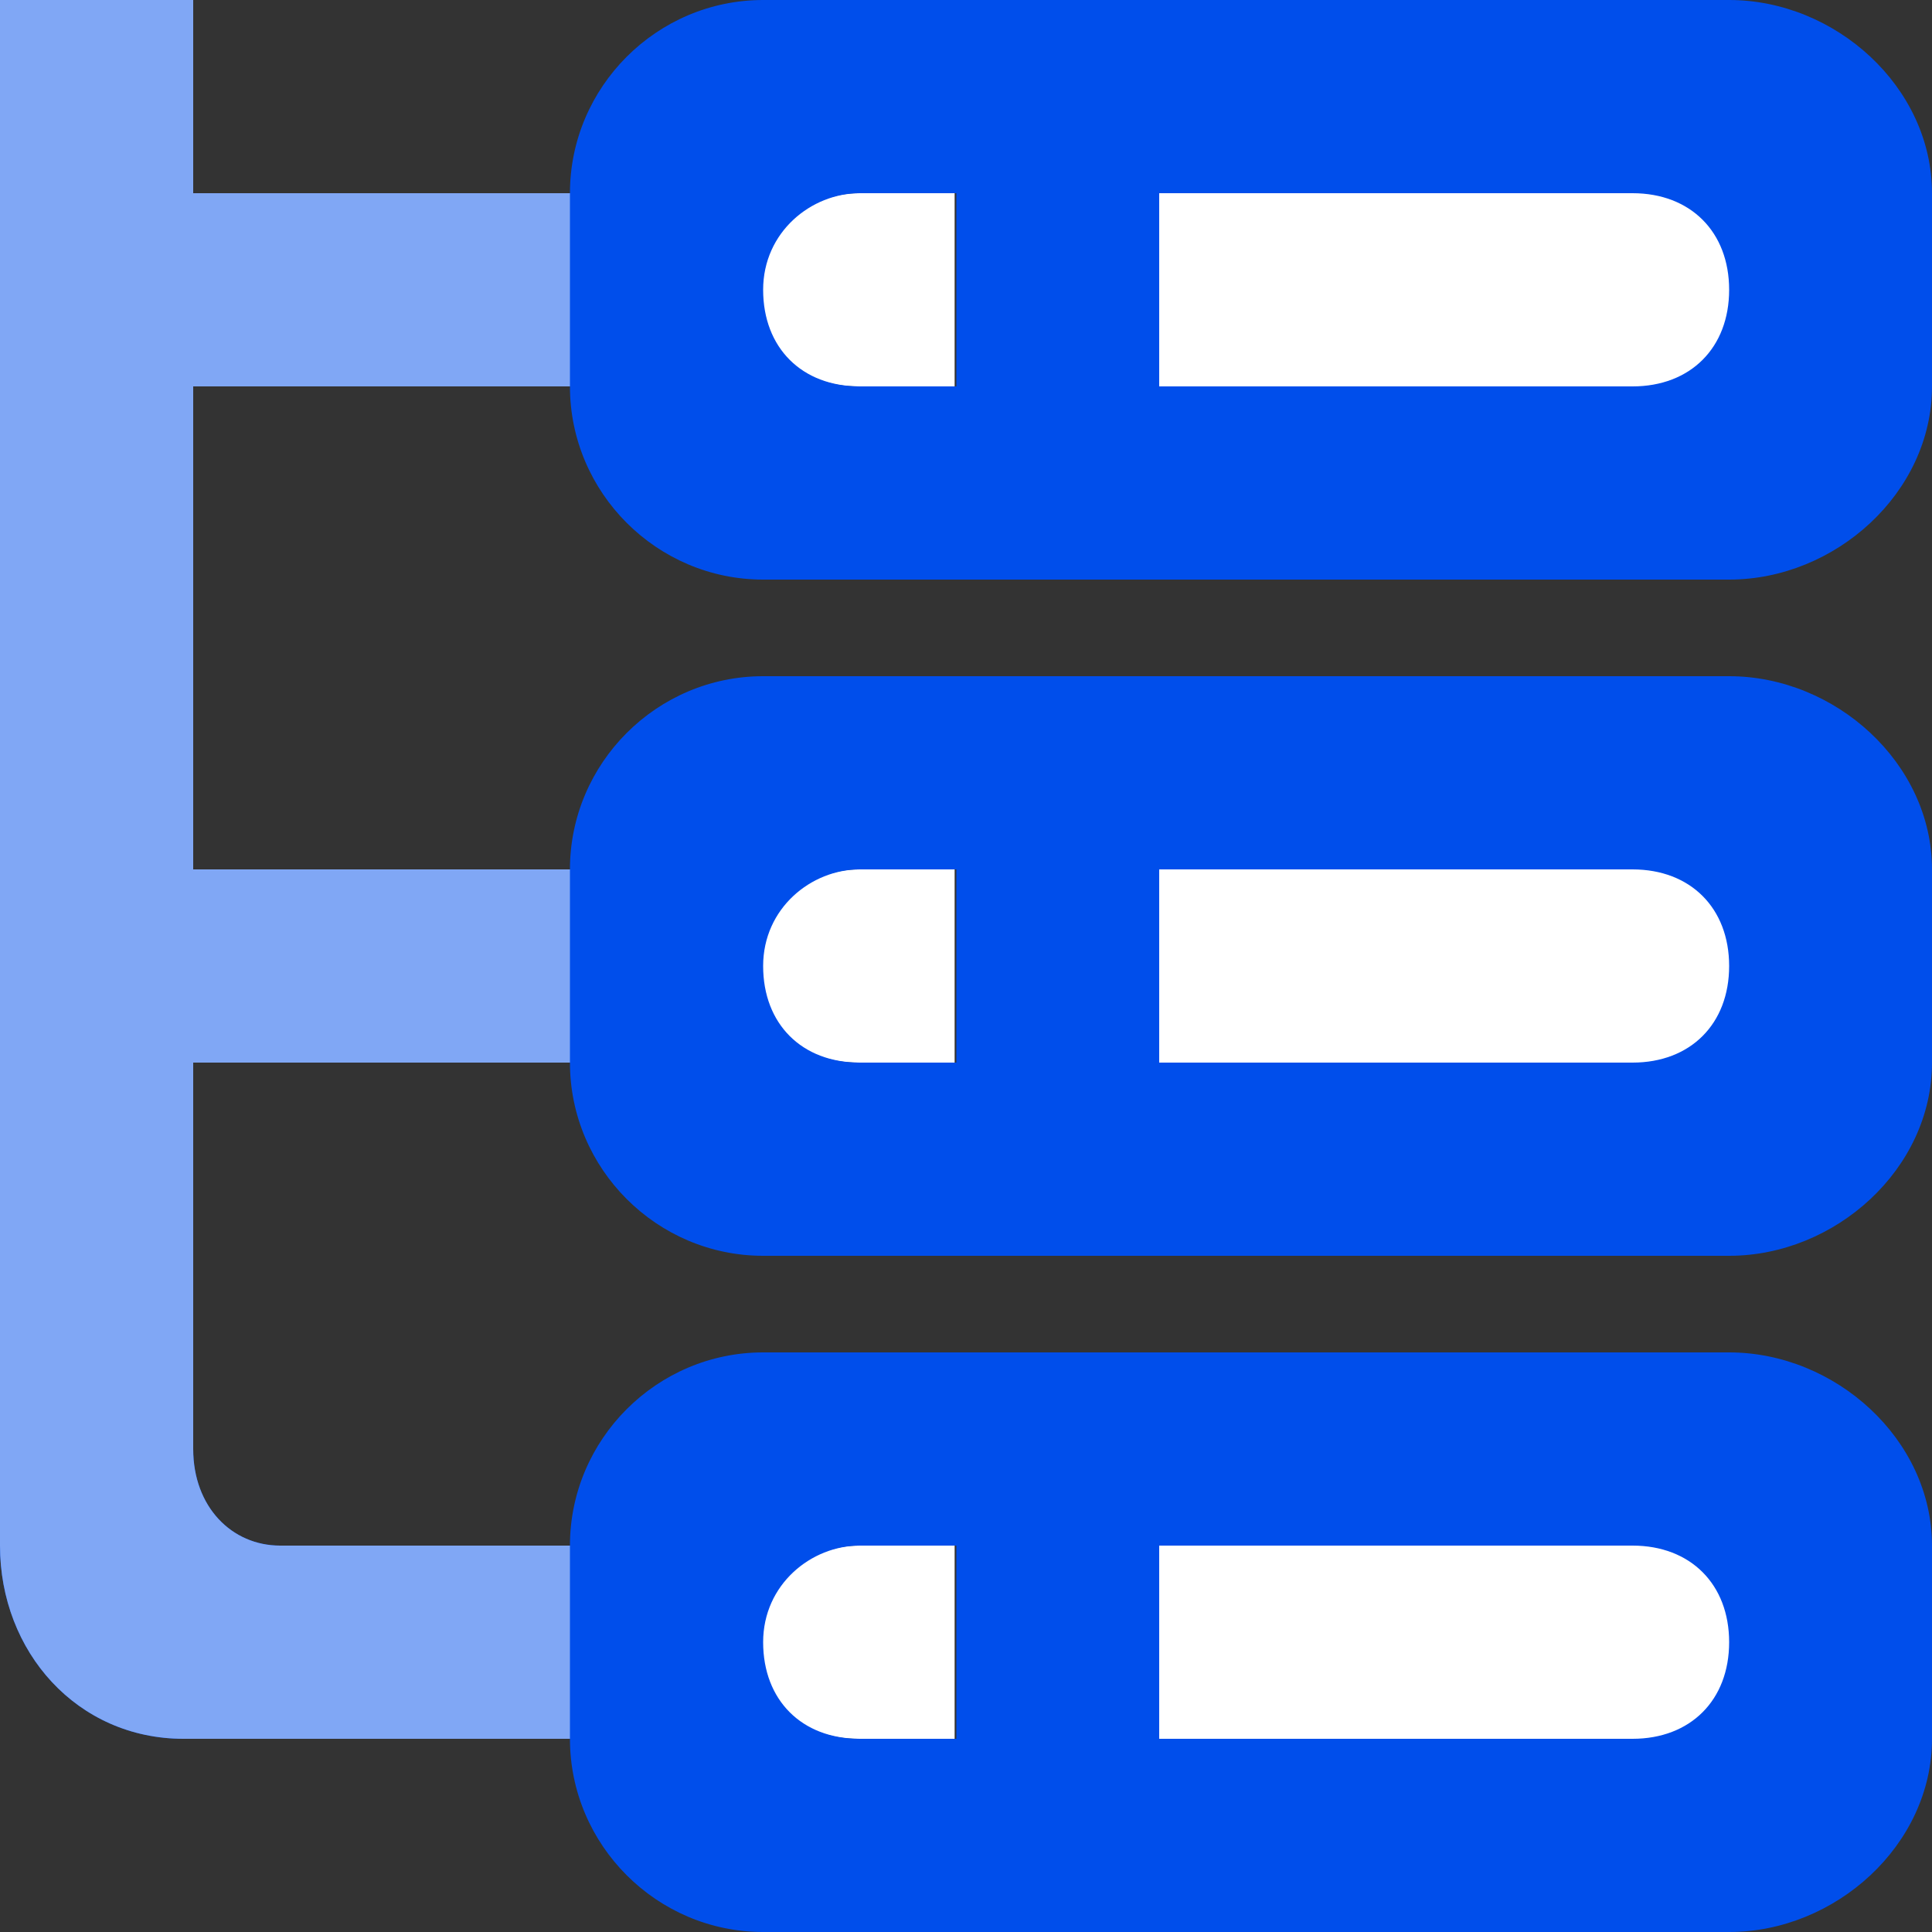
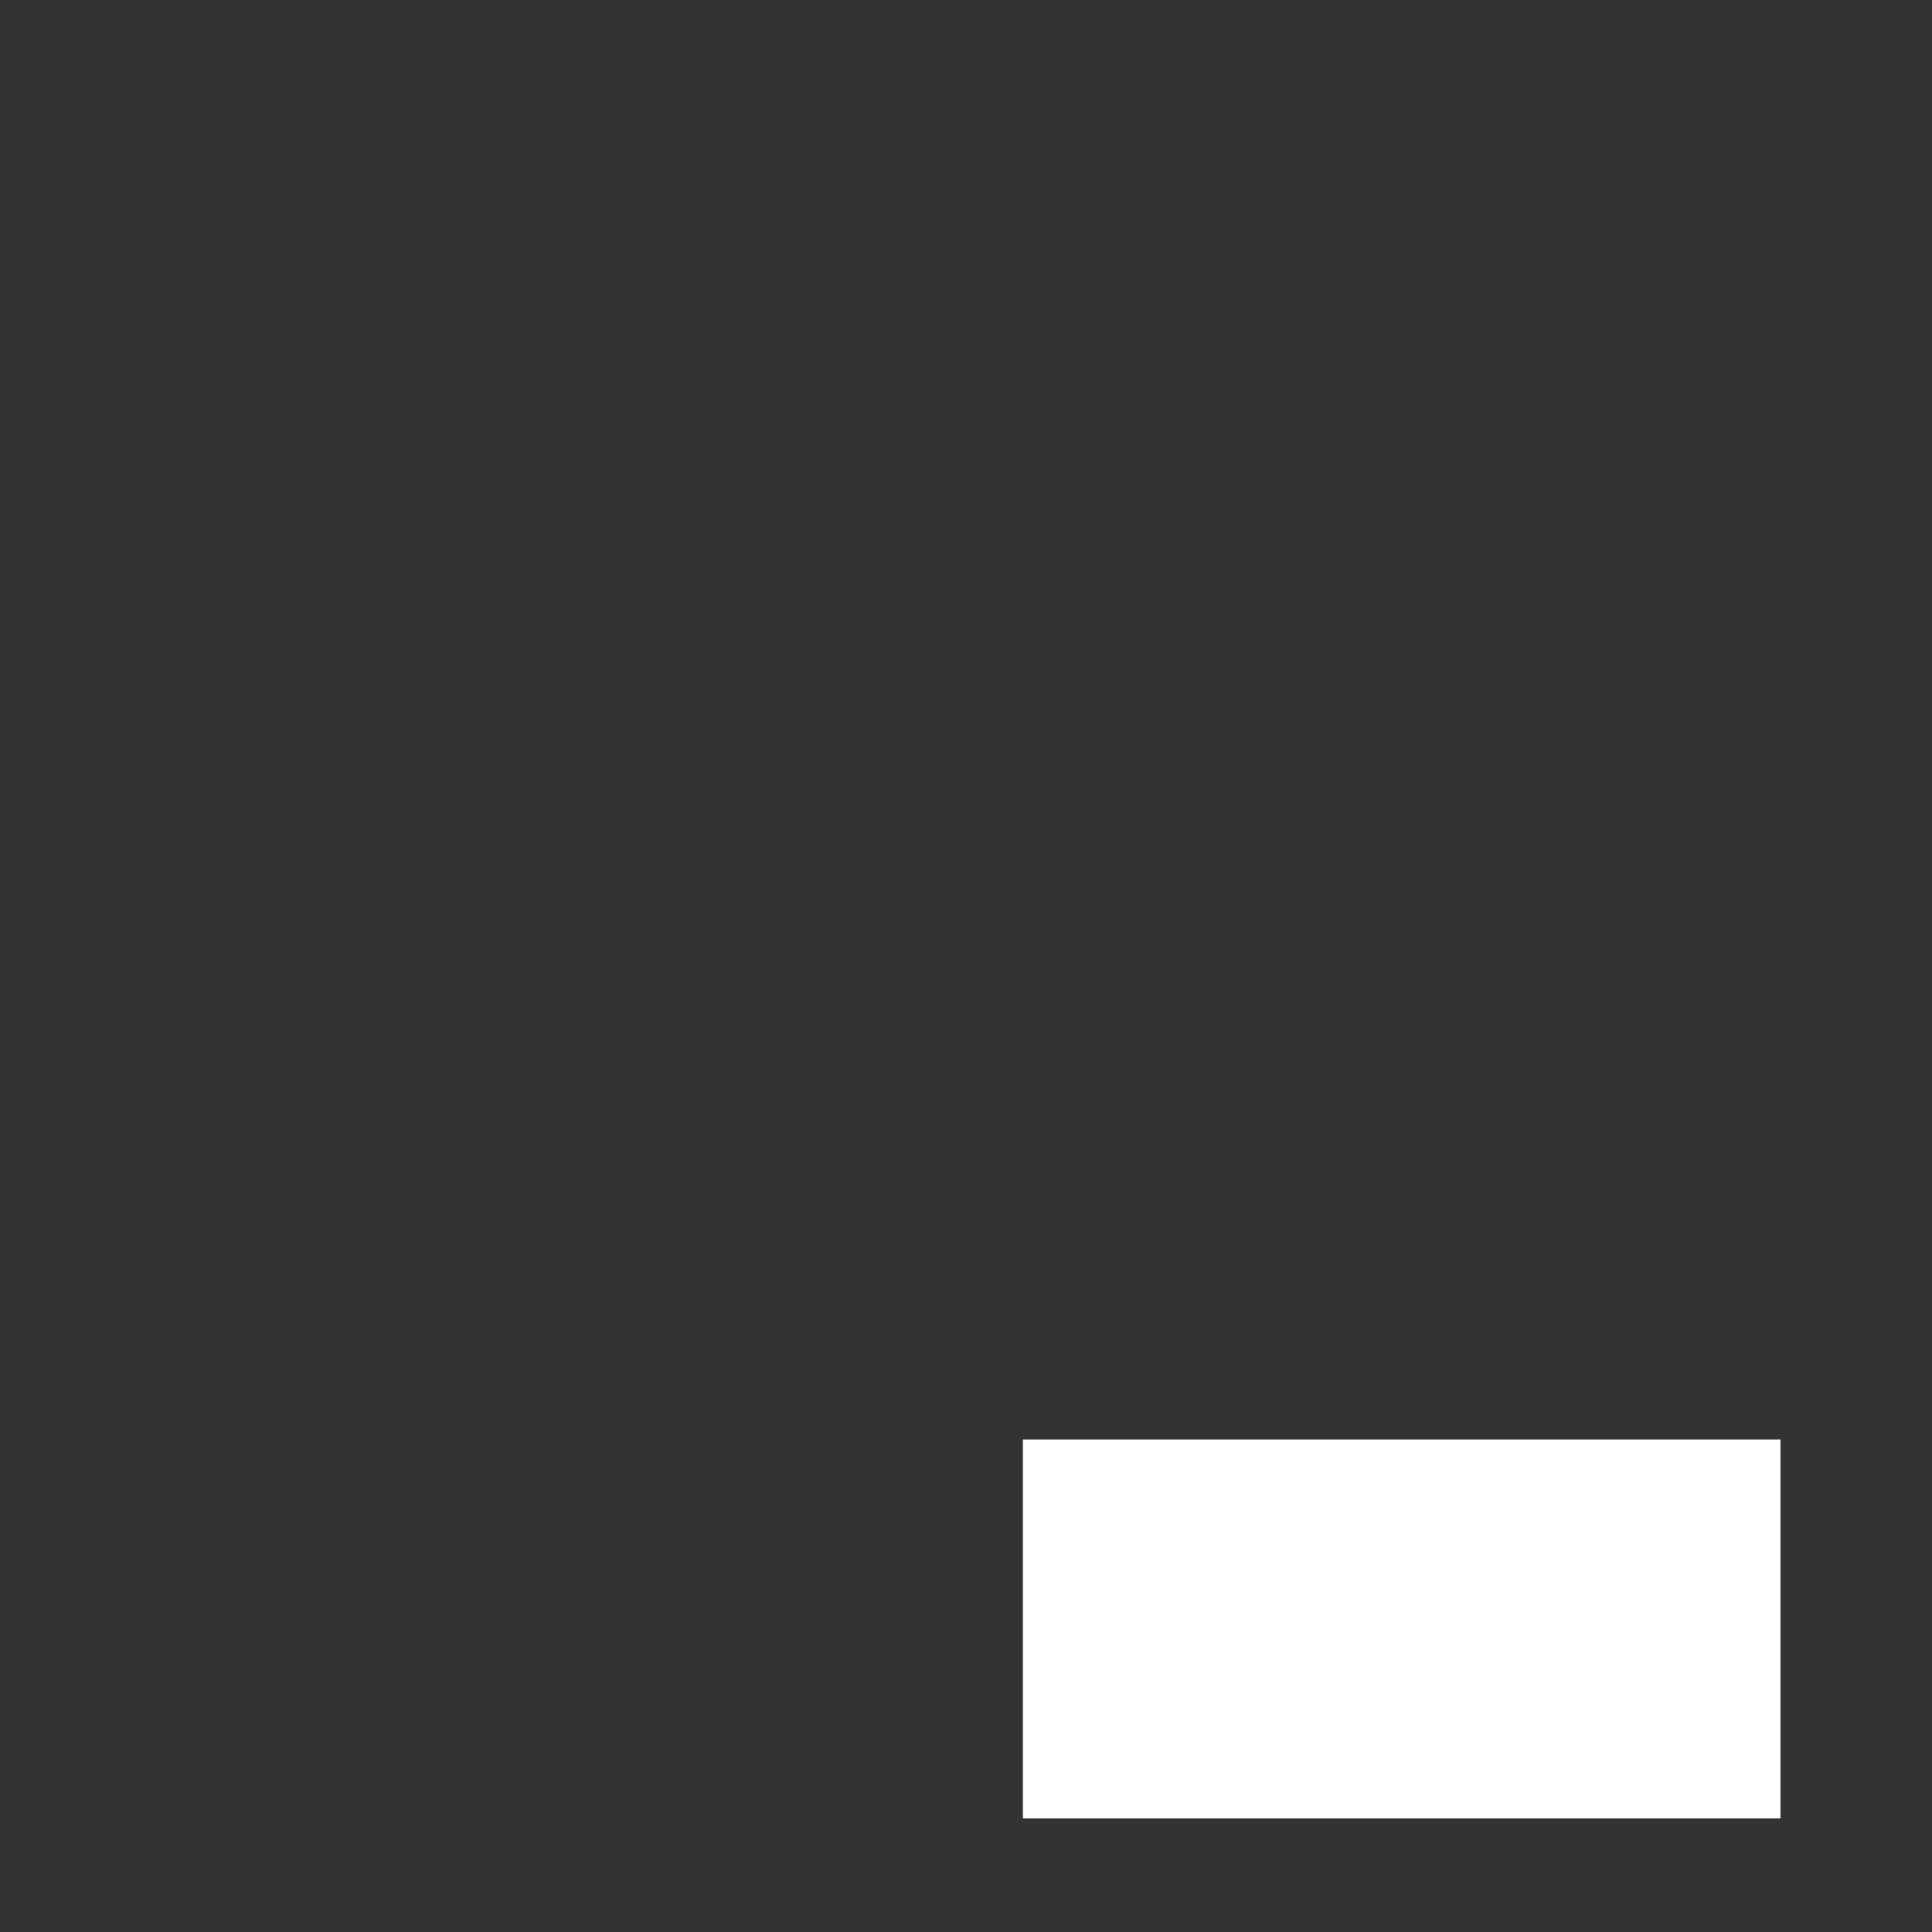
<svg xmlns="http://www.w3.org/2000/svg" width="51" height="51" viewBox="0 0 51 51" fill="none">
  <rect x="0" y="0" width="51" height="51" fill="#333333" stroke="none" />
-   <path d="M30.555 5.1H43.05C44.58 5.1 45.6 6.12 45.6 7.65C45.6 9.18 44.58 10.2 43.05 10.2H30.555V5.1ZM22.65 5.1H25.2V10.2H22.65C21.12 10.2 20.1 9.18 20.1 7.65C20.1 6.12 21.375 5.1 22.65 5.1ZM30.555 40.8H43.05C44.58 40.8 45.6 41.82 45.6 43.35C45.6 44.88 44.58 45.9 43.05 45.9H30.555V40.8ZM22.65 40.8H25.2V45.9H22.65C21.12 45.9 20.1 44.88 20.1 43.35C20.1 41.82 21.375 40.8 22.65 40.8ZM30.555 22.95H43.05C44.58 22.95 45.6 23.97 45.6 25.5C45.6 27.03 44.58 28.05 43.05 28.05H30.555V22.95ZM22.65 22.95H25.2V28.05H22.65C21.12 28.05 20.1 27.03 20.1 25.5C20.1 23.97 21.375 22.95 22.65 22.95Z" fill="white" />
-   <rect x="27" y="2" width="20" height="10" fill="white" />
-   <rect x="27" y="21" width="20" height="10" fill="white" />
  <rect x="27" y="38" width="20" height="10" fill="white" />
-   <path d="M15.045 10.2C15.045 13.005 17.34 15.3 20.145 15.3H45.645C48.45 15.3 51 13.005 51 10.2V5.1C51 2.295 48.45 0 45.645 0H20.145C17.34 0 15.045 2.295 15.045 5.1H5.1V0H0V40.8C0 43.605 2.04 45.9 4.845 45.9H5.355H15.045C15.045 48.705 17.34 51 20.145 51H45.645C48.45 51 51 48.705 51 45.9V40.8C51 37.995 48.45 35.7 45.645 35.7H20.145C17.34 35.7 15.045 37.995 15.045 40.8H7.395C6.12 40.8 5.1 39.78 5.1 38.25V28.05H15.045C15.045 30.855 17.34 33.15 20.145 33.15H45.645C48.45 33.15 51 30.855 51 28.05V22.95C51 20.145 48.45 17.85 45.645 17.85H20.145C17.34 17.85 15.045 20.145 15.045 22.95H5.1V10.2H15.045ZM30.6 5.1H43.095C44.625 5.1 45.645 6.12 45.645 7.65C45.645 9.18 44.625 10.2 43.095 10.2H30.6V5.1ZM22.695 5.1H25.245V10.2H22.695C21.165 10.2 20.145 9.18 20.145 7.65C20.145 6.12 21.42 5.1 22.695 5.1ZM30.6 40.8H43.095C44.625 40.8 45.645 41.82 45.645 43.35C45.645 44.88 44.625 45.9 43.095 45.9H30.6V40.8ZM22.695 40.8H25.245V45.9H22.695C21.165 45.9 20.145 44.88 20.145 43.35C20.145 41.82 21.42 40.8 22.695 40.8ZM30.6 22.95H43.095C44.625 22.95 45.645 23.97 45.645 25.5C45.645 27.03 44.625 28.05 43.095 28.05H30.6V22.95ZM22.695 22.95H25.245V28.05H22.695C21.165 28.05 20.145 27.03 20.145 25.5C20.145 23.97 21.42 22.95 22.695 22.95Z" fill="#004EEB" />
-   <path d="M5.1 5.1H15.045V10.2H5.1V22.95H15.045V28.05H5.1V38.25C5.1 39.78 6.12 40.8 7.395 40.8H15.045V45.9H5.355H4.845C2.04 45.9 0 43.605 0 40.8V0H5.1V5.1Z" fill="#80A7F5" />
</svg>